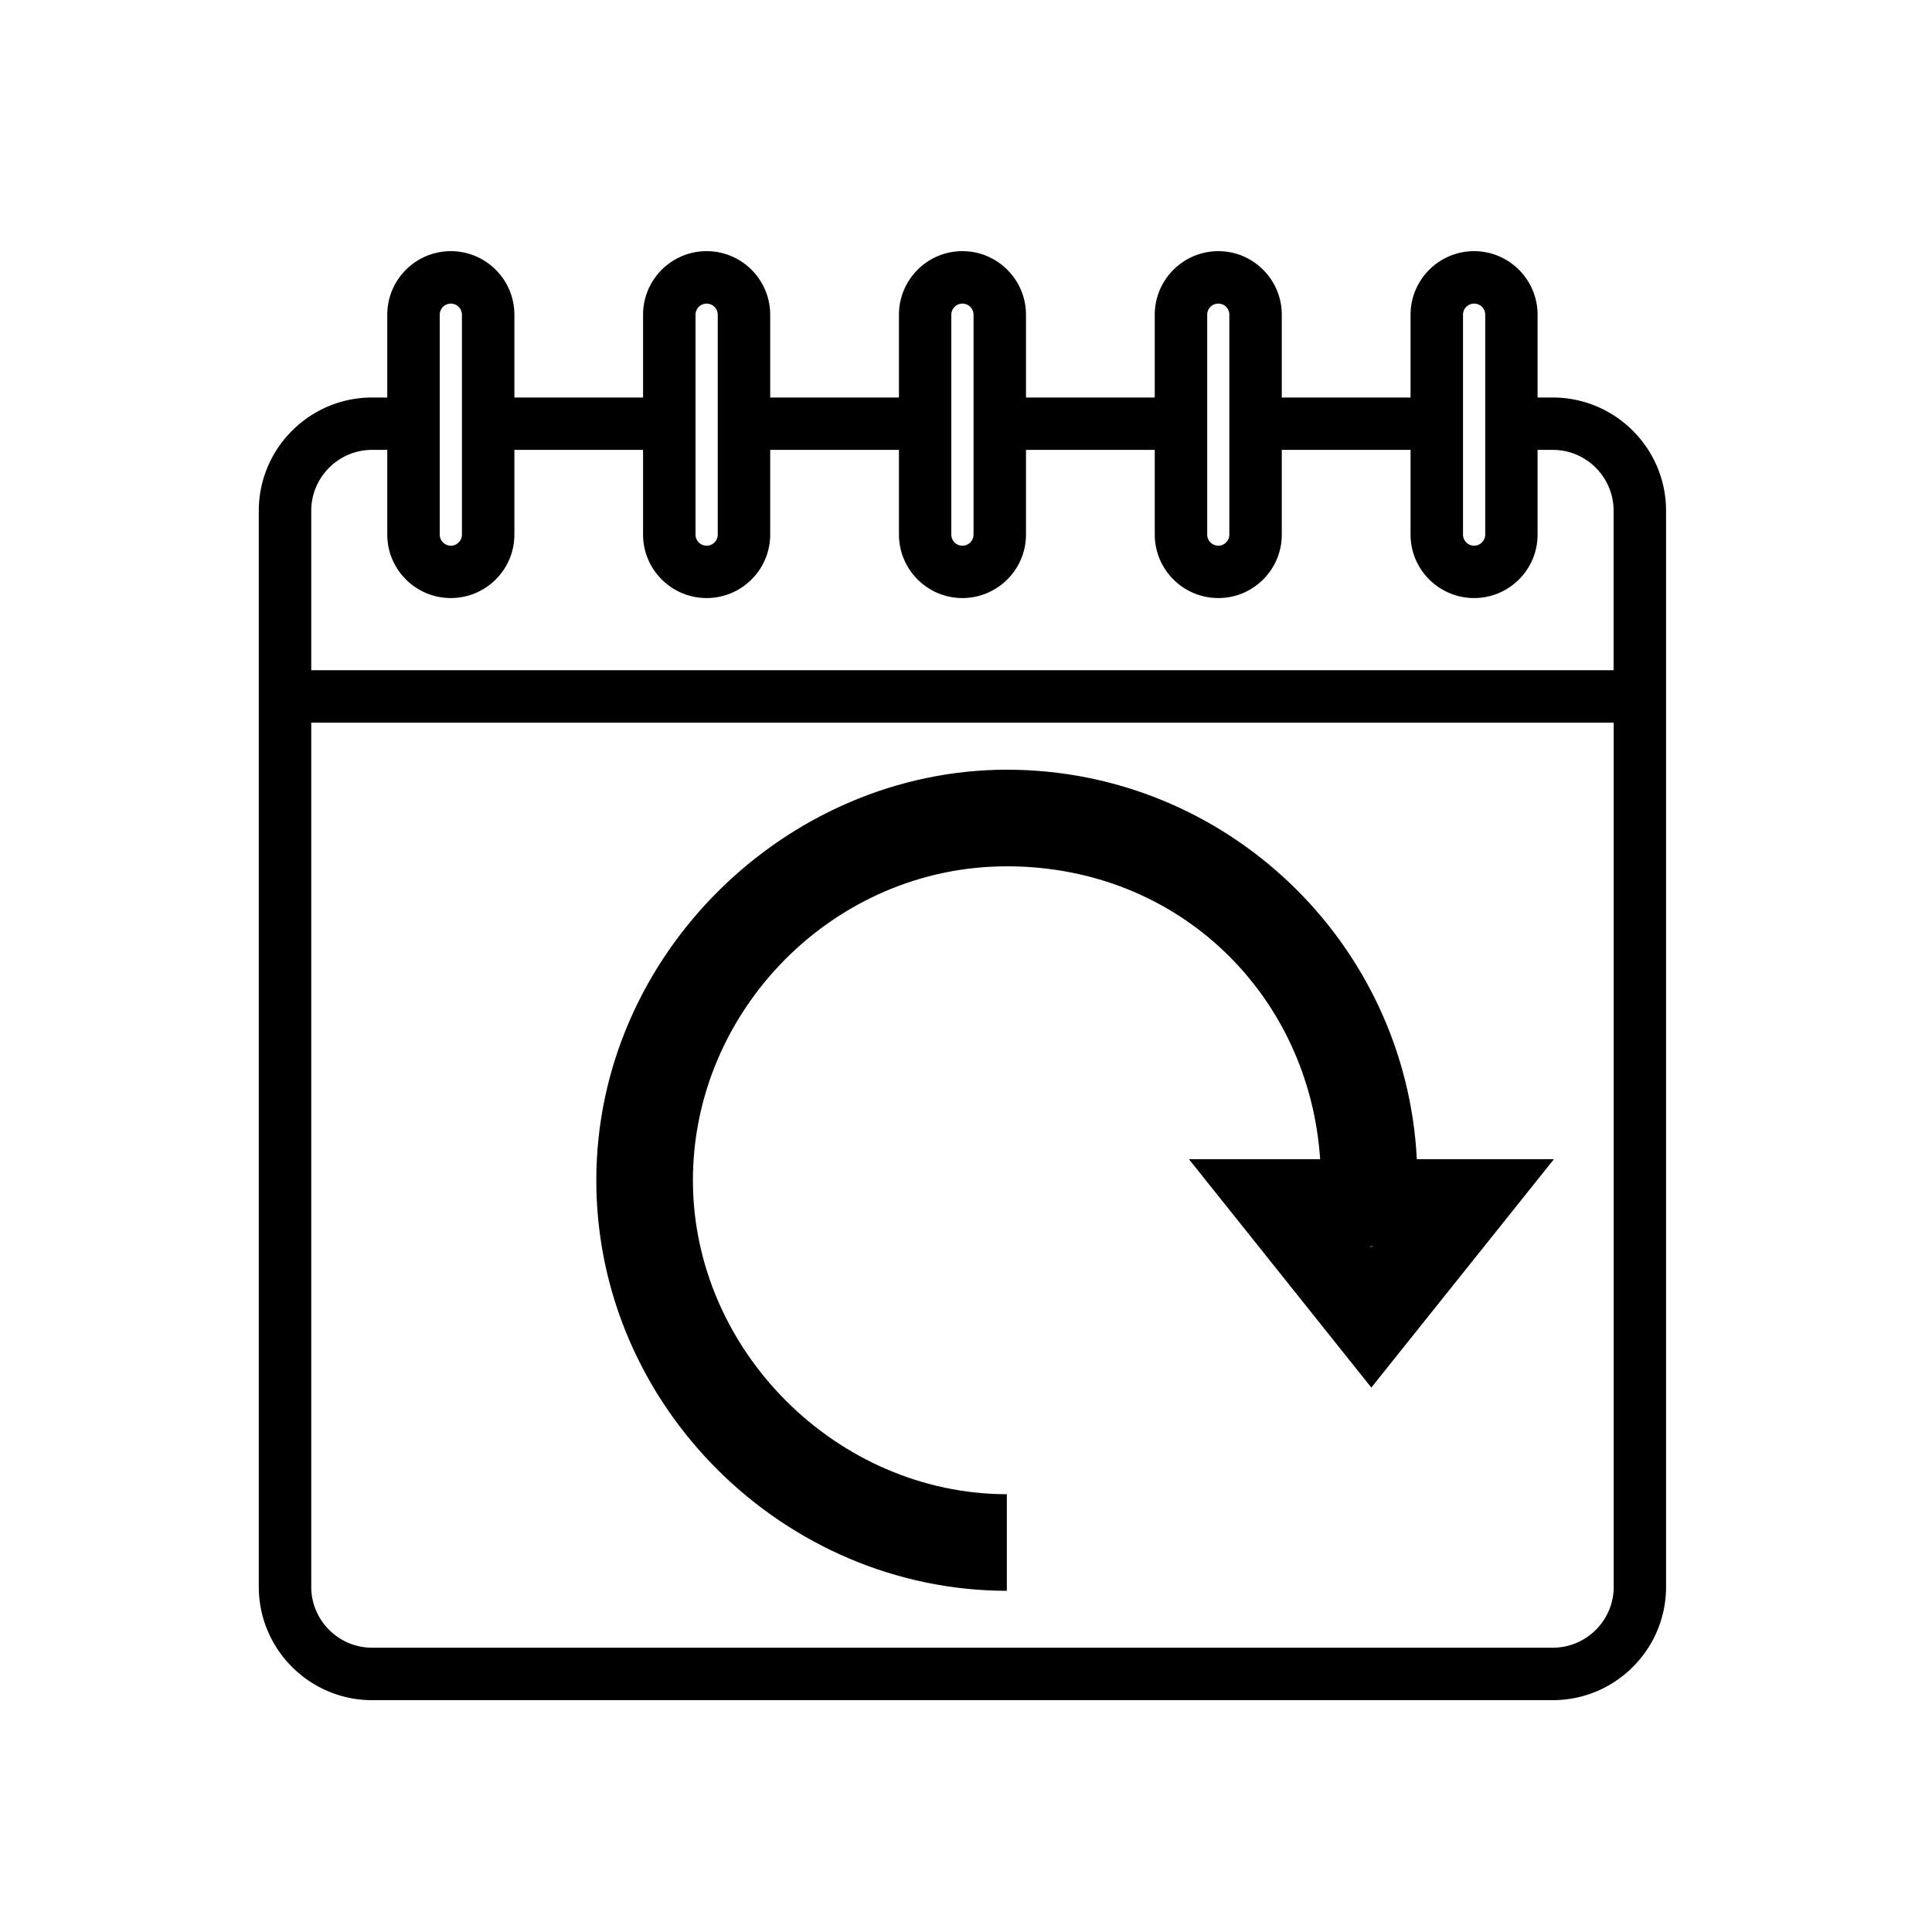
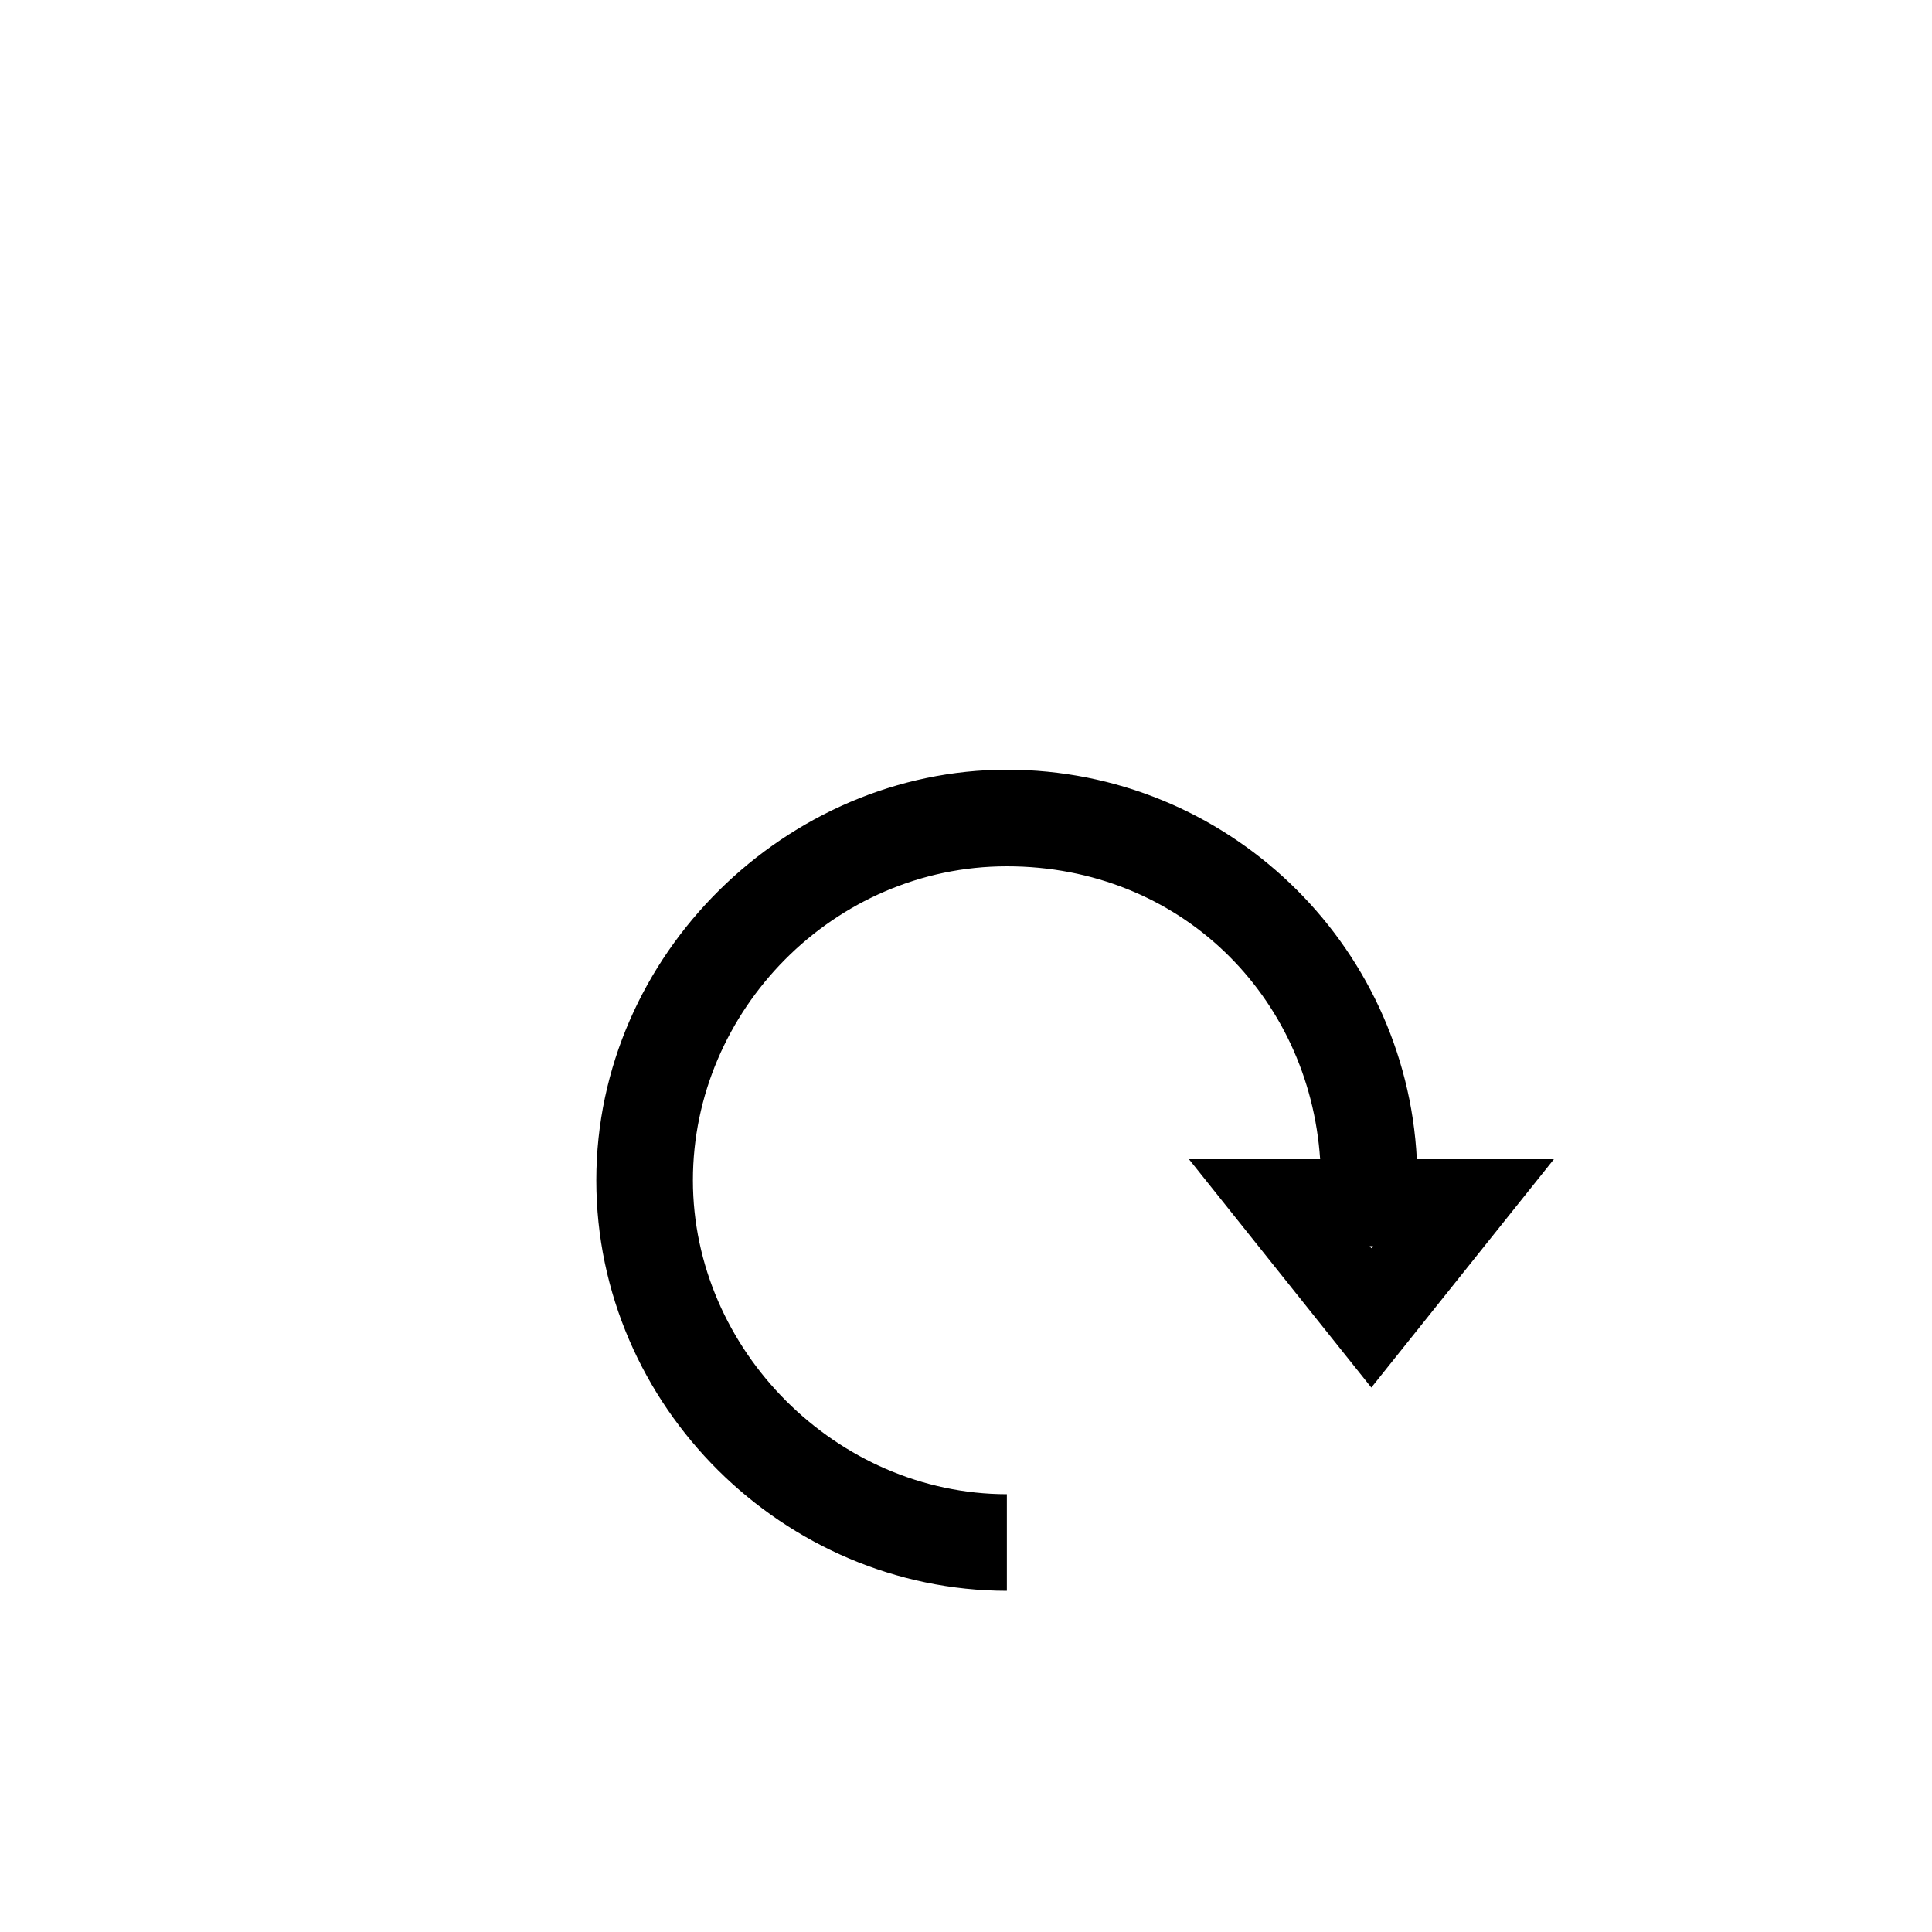
<svg xmlns="http://www.w3.org/2000/svg" data-name="Layer 1" viewBox="0 0 200 200">
-   <path d="M160.74 41.15h-1.57v-8.57c0-3.63-2.95-6.58-6.57-6.58s-6.58 2.95-6.58 6.58v8.57h-13.33v-8.57c0-3.63-2.95-6.58-6.57-6.58s-6.58 2.95-6.58 6.58v8.57h-13.33v-8.57c0-3.63-2.95-6.58-6.58-6.58s-6.57 2.95-6.57 6.58v8.57H79.73v-8.57c0-3.63-2.95-6.58-6.58-6.58s-6.58 2.95-6.58 6.58v8.57H53.25v-8.57c0-3.63-2.95-6.58-6.58-6.58s-6.58 2.95-6.58 6.58v8.57h-1.57c-6.46 0-11.73 5.26-11.73 11.73v111.39c0 6.47 5.27 11.73 11.73 11.73h122.22c6.47 0 11.73-5.26 11.73-11.73V52.88c0-6.47-5.26-11.73-11.73-11.73zm-9.29-8.57c0-.64.51-1.15 1.15-1.15s1.15.51 1.15 1.15v22.76c0 .63-.52 1.15-1.15 1.15s-1.15-.52-1.15-1.15V32.58zm-26.48 0c0-.64.51-1.15 1.15-1.15s1.14.51 1.14 1.15v22.76c0 .63-.51 1.15-1.14 1.15s-1.15-.52-1.15-1.15V32.58zm-26.49 0a1.15 1.15 0 0 1 2.3 0v22.76a1.15 1.15 0 0 1-2.3 0V32.58zm-26.48 0a1.15 1.15 0 0 1 2.3 0v22.76a1.15 1.15 0 0 1-2.3 0V32.58zm-26.48 0a1.15 1.15 0 0 1 2.3 0v22.76c0 .63-.52 1.15-1.15 1.15s-1.15-.52-1.15-1.15V32.58zm-13.3 20.3c0-3.48 2.83-6.31 6.3-6.31h1.57v8.77c0 3.62 2.95 6.57 6.58 6.57s6.58-2.95 6.58-6.57v-8.77h13.32v8.77c0 3.62 2.95 6.57 6.58 6.57s6.58-2.95 6.58-6.57v-8.77h13.33v8.77c0 3.62 2.95 6.57 6.57 6.57s6.58-2.95 6.58-6.57v-8.77h13.33v8.77c0 3.62 2.95 6.57 6.58 6.57s6.57-2.95 6.57-6.57v-8.77h13.33v8.77c0 3.62 2.95 6.57 6.58 6.57s6.57-2.95 6.57-6.57v-8.77h1.57c3.48 0 6.3 2.83 6.3 6.31v16.5H32.22v-16.5zm134.83 111.39c0 3.47-2.83 6.3-6.31 6.3H38.52c-3.47 0-6.3-2.83-6.3-6.3V74.81h134.83v89.46z" />
-   <path d="M146.67 120c-1.14-22.42-19.73-40.32-42.44-40.32s-42.5 19.07-42.5 42.5 19.46 42.47 42.5 42.5v-10c-17.61-.02-32.5-14.91-32.5-32.5s14.58-32.5 32.5-32.5 31.3 13.41 32.43 30.32h-13.58l18.88 23.64 18.9-23.64h-14.19zm-4.88 9h.35l-.18.22-.17-.22z" />
-   <path d="M142.14 129l-.18.22-.17-.22h.35z" />
+   <path d="M146.67 120c-1.14-22.42-19.73-40.32-42.44-40.32s-42.5 19.07-42.5 42.5 19.46 42.47 42.5 42.5v-10c-17.61-.02-32.5-14.91-32.5-32.5s14.58-32.5 32.5-32.5 31.3 13.41 32.43 30.32h-13.58l18.88 23.64 18.9-23.64h-14.19zm-4.88 9h.35l-.18.22-.17-.22" />
</svg>